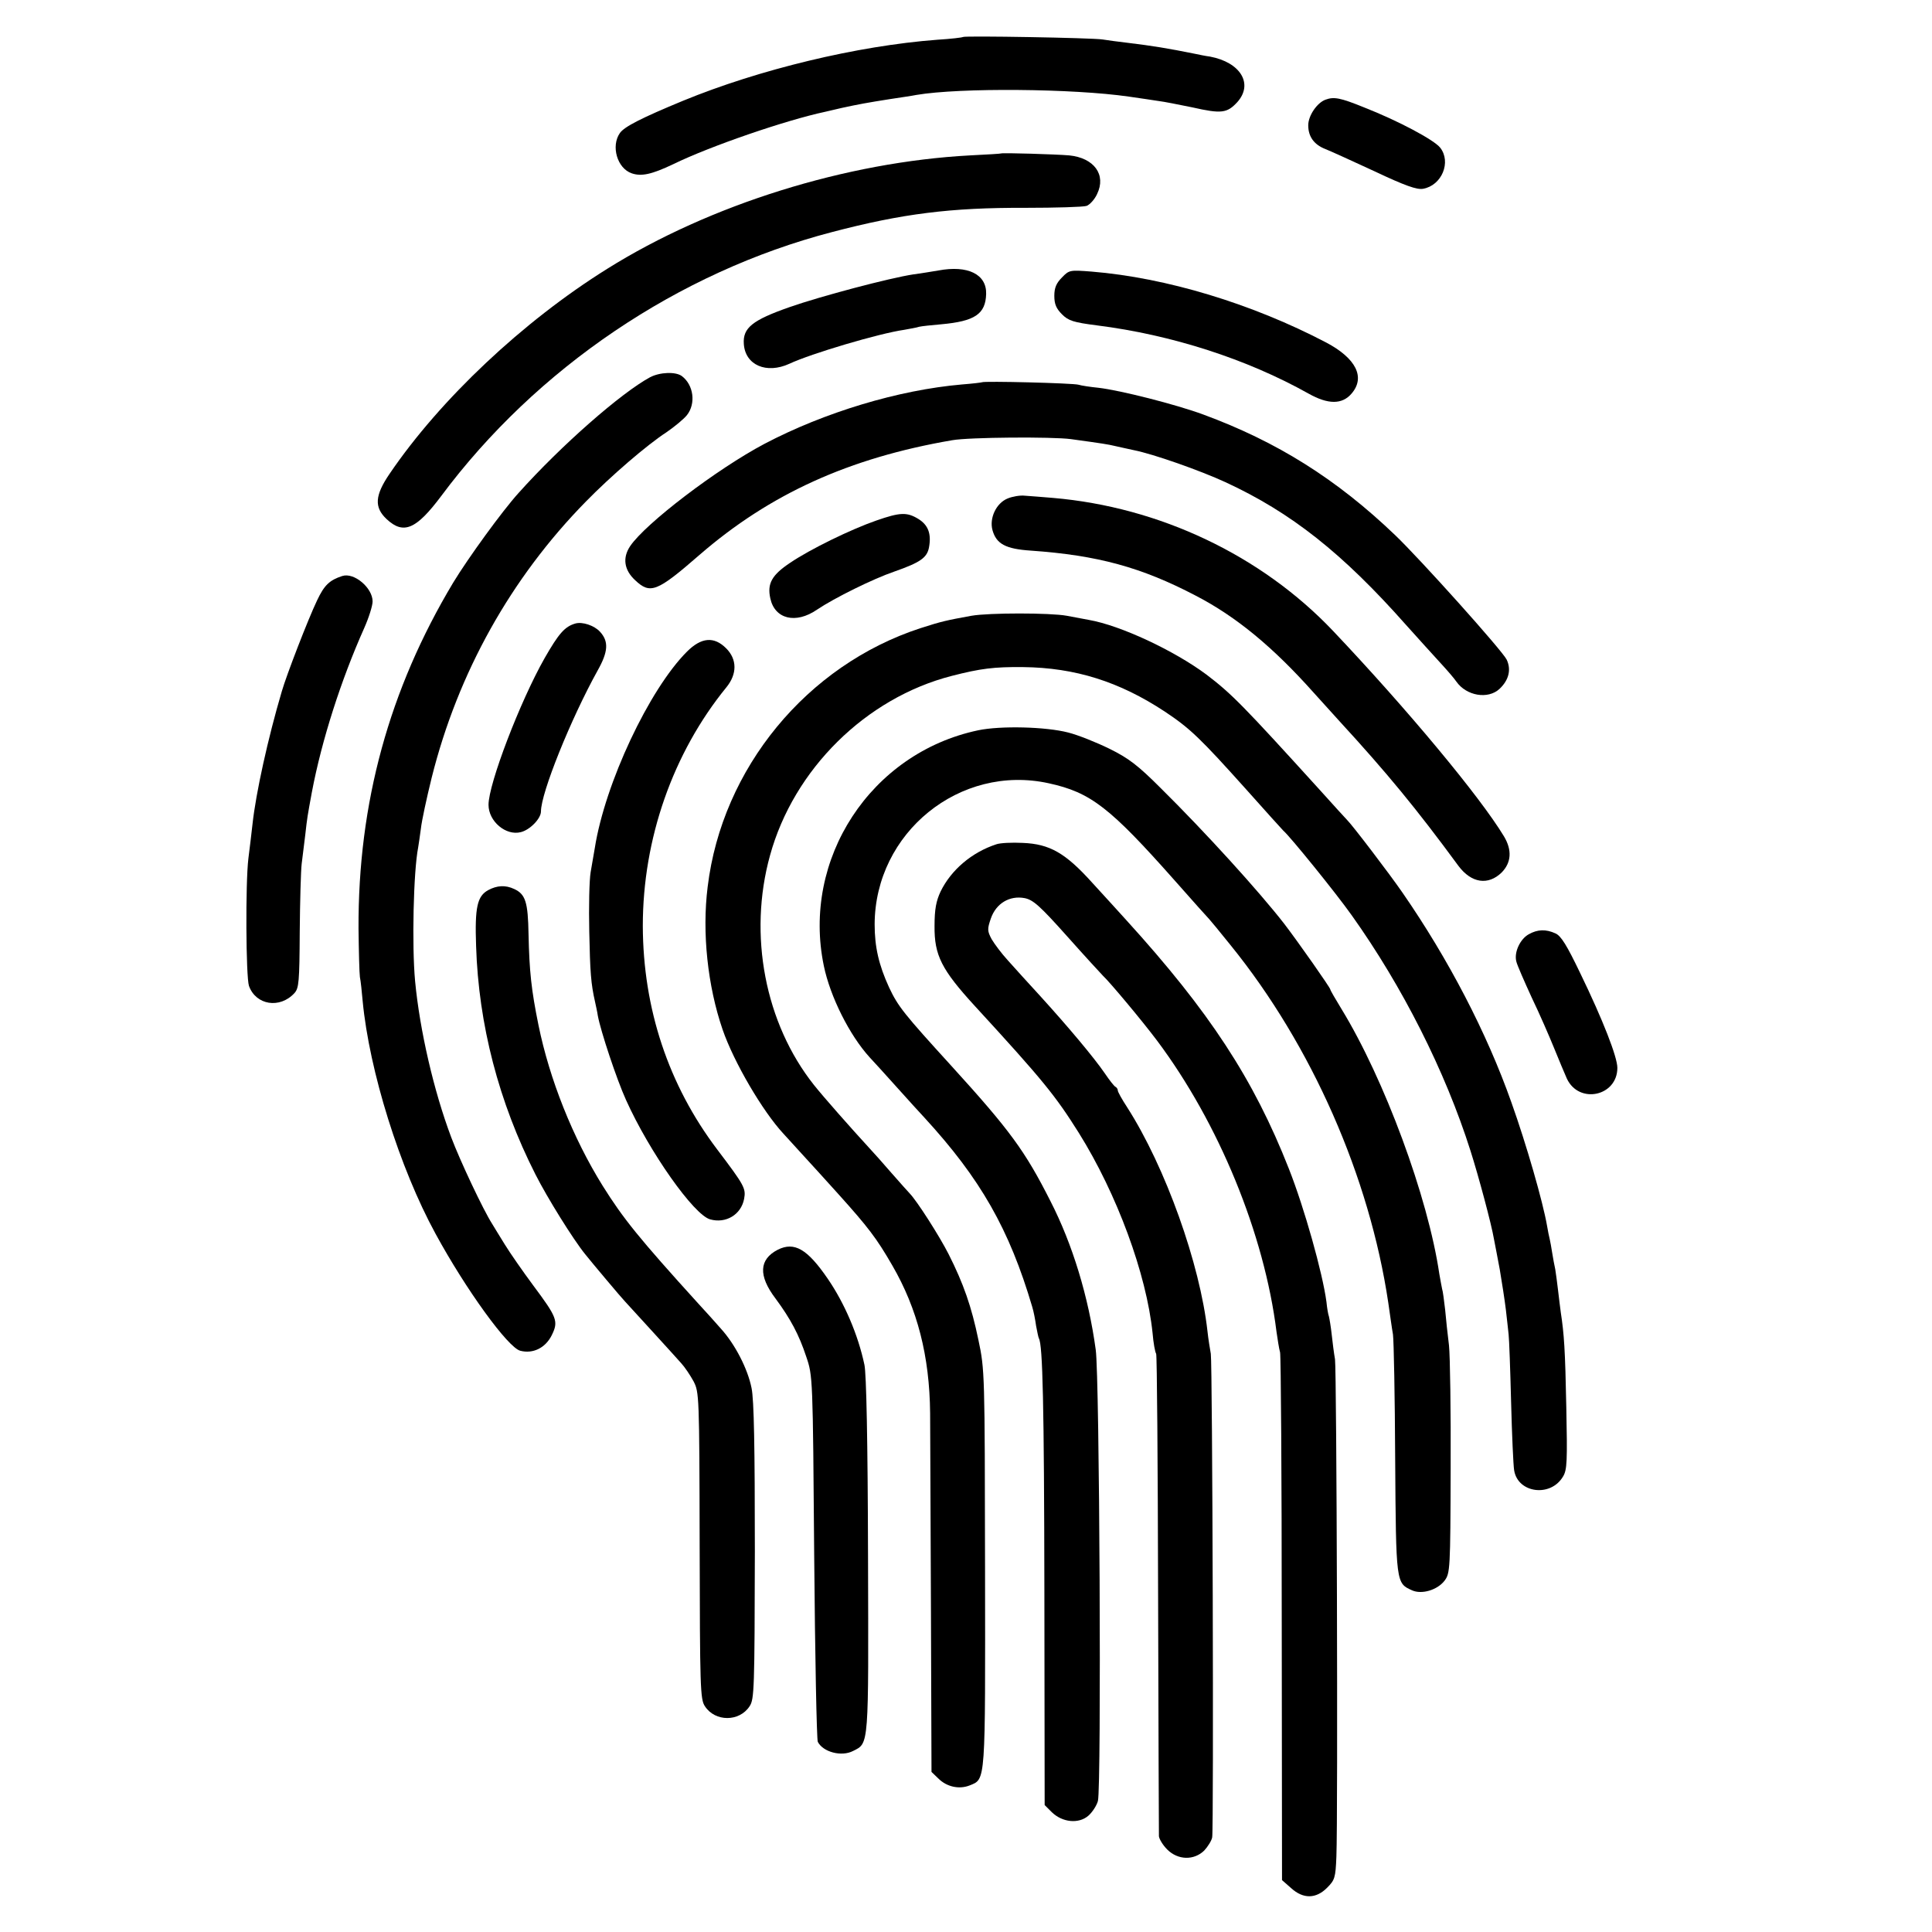
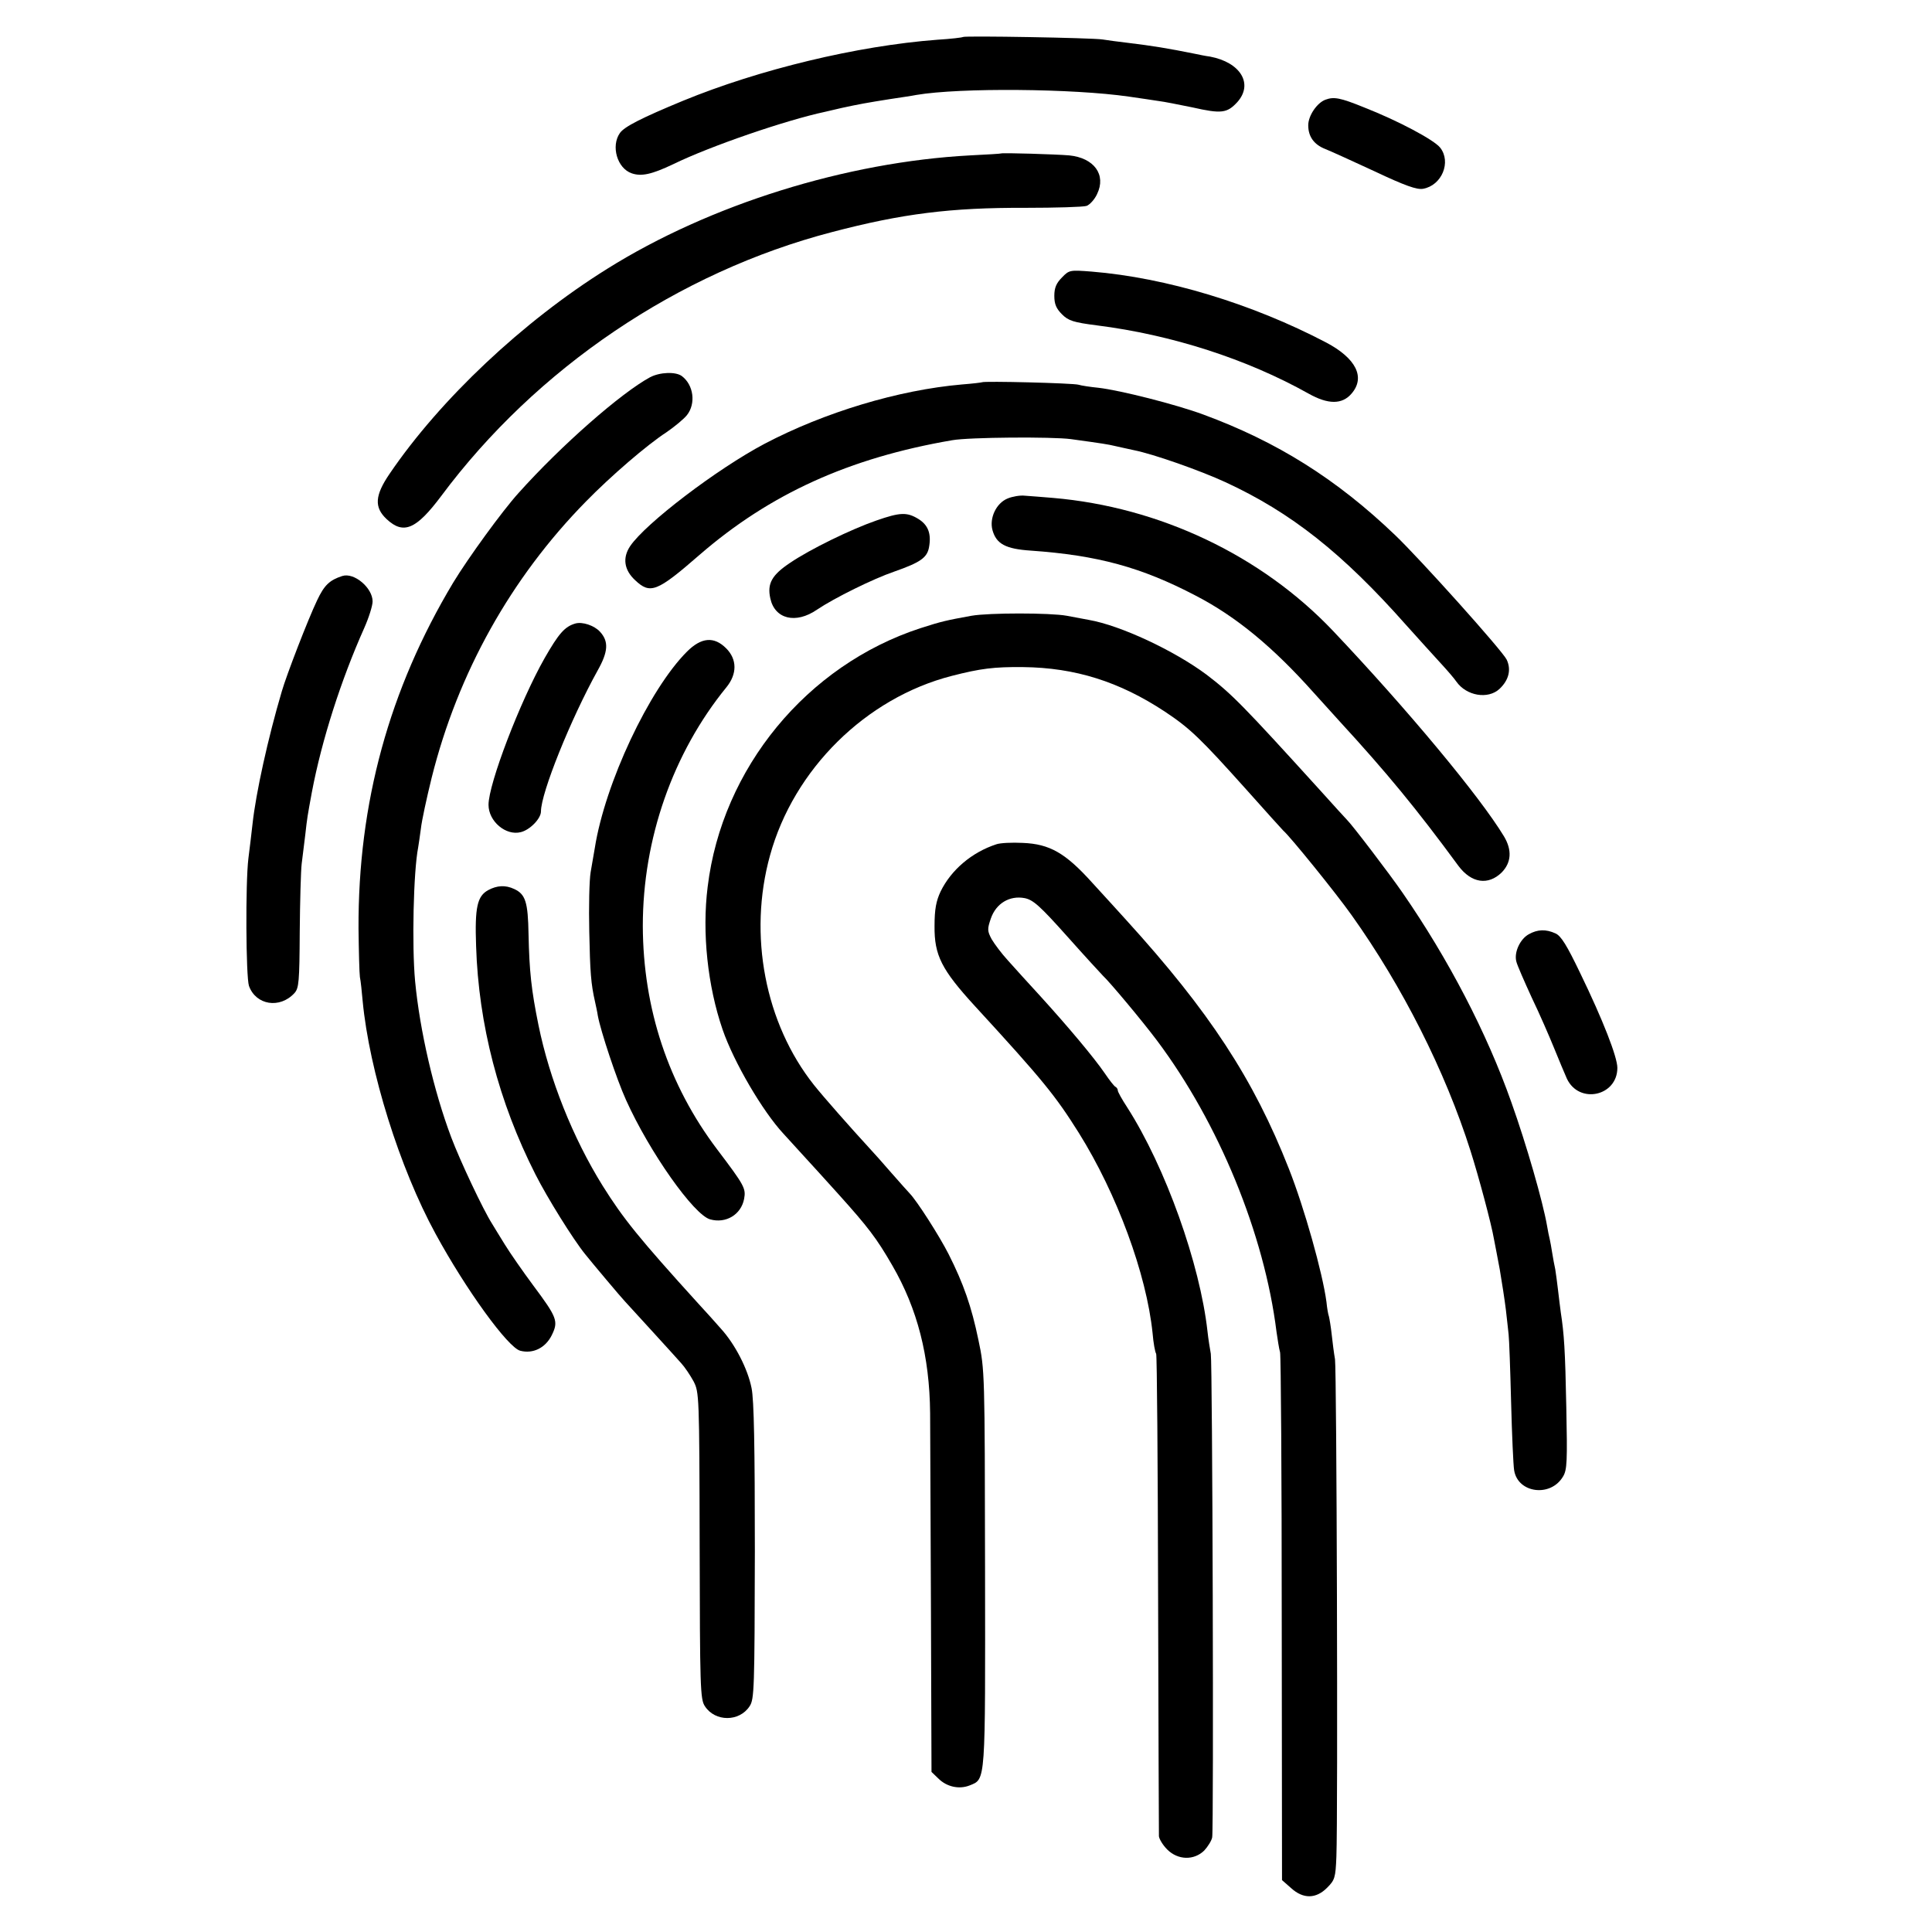
<svg xmlns="http://www.w3.org/2000/svg" version="1.0" width="700pt" height="700pt" viewBox="0 0 700 700" preserveAspectRatio="xMidYMid meet">
  <g transform="translate(0,700) scale(0.1,-0.1)" fill="#000000" stroke="none">
    <path d="M3489 6866 c-2 -2 -44 -7 -93 -10 -291 -22 -646 -108 -921 -221 -150 -62 -213 -94 -229 -117 -33 -47 -10 -128 43 -146 35 -12 72 -4 150 33 135 66 410 160 551 190 8 2 35 8 60 14 60 13 92 19 175 32 39 6 81 12 95 15 159 27 570 23 770 -6 41 -6 90 -13 108 -16 18 -2 73 -13 122 -23 106 -24 126 -21 163 19 59 66 12 144 -99 165 -16 2 -40 7 -54 10 -99 20 -154 29 -245 40 -33 4 -73 9 -90 12 -37 6 -500 14 -506 9z" />
    <path d="M4803 6639 c-31 -11 -63 -58 -63 -93 0 -41 21 -70 62 -86 18 -7 99 -44 179 -81 110 -52 153 -67 175 -63 68 12 103 97 62 149 -22 28 -151 97 -276 146 -86 35 -109 39 -139 28z" />
    <path d="M3627 6444 c-1 -1 -51 -4 -112 -7 -449 -24 -943 -178 -1315 -411 -306 -191 -605 -473 -788 -742 -54 -79 -57 -122 -11 -165 61 -57 107 -37 197 83 346 465 860 812 1416 957 255 67 431 89 701 88 110 0 210 3 222 7 11 4 29 23 38 43 34 70 -11 131 -101 140 -46 4 -243 10 -247 7z" />
-     <path d="M3400 6020 c-25 -4 -65 -11 -90 -14 -86 -13 -336 -79 -450 -119 -134 -47 -169 -75 -165 -133 5 -77 82 -110 165 -72 79 37 325 110 416 123 21 4 46 8 54 11 8 2 44 6 80 9 122 11 161 37 163 110 2 71 -66 105 -173 85z" />
    <path d="M3848 5995 c-21 -21 -28 -38 -28 -67 0 -30 7 -46 28 -67 23 -23 41 -29 127 -40 270 -34 543 -122 766 -247 71 -40 122 -40 156 0 51 59 16 128 -92 185 -269 141 -580 235 -850 257 -78 6 -81 6 -107 -21z" />
    <path d="M2355 5633 c-105 -57 -321 -246 -476 -419 -59 -65 -183 -236 -237 -325 -232 -387 -345 -799 -343 -1254 1 -82 3 -161 5 -175 3 -14 7 -53 10 -87 24 -253 134 -605 264 -843 111 -204 263 -413 307 -424 46 -12 91 10 114 56 25 51 20 64 -68 182 -37 50 -83 116 -102 147 -19 30 -39 64 -46 75 -32 50 -116 228 -148 313 -63 167 -114 387 -131 566 -12 129 -6 397 11 484 2 10 6 41 10 69 3 28 21 111 39 184 95 380 287 724 559 1001 90 92 221 205 292 251 29 20 63 48 74 62 33 42 24 109 -18 141 -22 17 -80 15 -116 -4z" />
    <path d="M3558 5615 c-2 -1 -34 -5 -73 -8 -230 -20 -498 -101 -715 -215 -172 -91 -431 -288 -487 -371 -28 -42 -22 -86 18 -123 55 -52 79 -43 234 92 254 220 541 351 915 415 61 11 363 13 430 4 116 -16 135 -19 160 -25 14 -3 44 -10 68 -15 71 -14 241 -74 332 -116 238 -110 424 -257 655 -518 44 -49 100 -111 124 -137 24 -26 50 -56 58 -68 36 -51 114 -65 156 -26 34 32 43 70 26 106 -16 33 -314 365 -404 451 -213 204 -429 339 -695 437 -100 37 -302 88 -380 97 -30 3 -63 8 -72 11 -19 6 -344 14 -350 9z" />
    <path d="M3651 5194 c-42 -17 -67 -72 -55 -115 14 -50 48 -68 139 -74 242 -17 400 -60 597 -163 147 -76 281 -187 428 -352 36 -40 79 -87 95 -105 169 -184 277 -315 429 -522 47 -63 108 -72 157 -24 35 36 38 81 8 131 -87 144 -350 460 -619 744 -260 274 -629 449 -1015 482 -38 3 -84 7 -102 8 -17 2 -45 -3 -62 -10z" />
    <path d="M3175 5114 c-92 -32 -238 -103 -312 -153 -66 -44 -84 -75 -72 -129 16 -75 92 -94 169 -41 64 43 204 112 280 138 94 33 119 50 126 88 9 49 -3 81 -39 103 -41 25 -66 24 -152 -6z" />
    <path d="M1240 4913 c-46 -15 -65 -33 -91 -88 -33 -69 -111 -271 -128 -330 -50 -169 -94 -369 -106 -480 -4 -33 -10 -89 -15 -125 -11 -90 -9 -429 2 -462 25 -70 112 -84 165 -26 16 18 18 41 19 222 1 110 4 221 7 246 3 25 9 72 13 105 7 63 8 68 24 155 36 190 106 407 189 593 17 38 31 82 31 98 0 49 -67 106 -110 92z" />
    <path d="M3520 4769 c-93 -17 -107 -20 -185 -45 -411 -134 -719 -507 -771 -937 -21 -166 0 -360 54 -517 41 -119 145 -296 220 -377 15 -16 47 -52 72 -79 25 -27 83 -91 129 -142 106 -118 137 -158 194 -257 91 -157 135 -328 137 -535 0 -69 2 -389 3 -712 l2 -588 25 -24 c30 -30 75 -40 113 -25 59 24 57 2 56 786 -1 708 -1 720 -24 828 -25 121 -54 204 -108 311 -33 65 -114 192 -141 220 -6 6 -36 40 -66 74 -30 35 -66 75 -80 90 -68 74 -166 185 -201 229 -177 223 -239 544 -159 832 86 312 347 570 658 650 105 27 154 33 258 32 190 -2 350 -53 514 -161 92 -61 130 -98 295 -282 71 -80 132 -147 135 -150 22 -18 190 -225 248 -307 183 -257 338 -563 430 -853 29 -91 76 -266 85 -320 3 -14 12 -63 21 -110 8 -47 18 -112 22 -145 4 -33 8 -73 10 -90 2 -16 6 -127 9 -245 3 -118 8 -229 11 -247 13 -83 132 -99 177 -23 15 24 16 56 12 251 -4 208 -8 266 -20 344 -2 17 -7 53 -10 81 -3 28 -8 61 -10 75 -3 13 -8 40 -11 59 -3 19 -7 42 -9 50 -2 8 -7 31 -10 50 -15 86 -74 292 -129 446 -89 252 -228 519 -394 759 -46 67 -184 248 -202 265 -3 3 -48 52 -100 110 -276 304 -317 346 -409 416 -117 87 -311 178 -426 198 -16 3 -52 10 -80 15 -60 11 -282 11 -345 0z" />
    <path d="M2085 4741 c-39 -11 -61 -37 -112 -126 -89 -157 -203 -455 -203 -531 0 -60 63 -113 117 -99 33 8 73 49 73 75 0 67 108 335 205 510 39 69 41 106 9 141 -21 23 -64 37 -89 30z" />
    <path d="M2489 4639 c-137 -137 -297 -477 -334 -712 -3 -17 -10 -57 -15 -87 -5 -30 -7 -127 -5 -215 3 -148 6 -189 21 -255 3 -14 8 -36 10 -50 10 -55 68 -230 102 -305 85 -189 246 -417 305 -433 57 -16 112 17 123 74 7 38 2 48 -98 180 -176 233 -268 509 -269 809 0 316 109 627 303 865 39 48 39 101 -1 141 -44 44 -90 40 -142 -12z" />
-     <path d="M3544 4354 c-389 -82 -640 -466 -559 -854 23 -111 93 -251 166 -331 13 -14 58 -63 99 -109 41 -46 86 -95 99 -109 204 -222 308 -405 391 -686 5 -16 11 -47 14 -69 4 -21 8 -41 10 -45 14 -23 19 -239 20 -919 l1 -772 26 -26 c38 -37 97 -43 132 -13 15 13 31 38 35 54 13 51 6 1538 -8 1635 -26 191 -84 382 -164 538 -92 182 -147 257 -358 489 -174 191 -194 216 -227 286 -37 81 -52 146 -52 228 1 332 309 582 631 511 152 -33 222 -88 456 -352 65 -74 122 -137 125 -140 3 -3 38 -45 78 -95 294 -363 503 -839 571 -1295 6 -41 13 -93 17 -115 3 -22 7 -226 8 -453 3 -449 3 -448 61 -474 35 -16 92 1 118 35 20 27 21 40 22 405 1 207 -2 409 -6 447 -5 39 -11 97 -14 130 -4 33 -8 67 -11 75 -2 8 -6 33 -10 54 -41 279 -199 706 -355 961 -22 36 -40 67 -40 70 0 6 -115 170 -167 238 -91 117 -285 331 -448 492 -82 82 -116 108 -185 142 -47 23 -114 50 -150 59 -81 21 -245 25 -326 8z" />
    <path d="M3610 3941 c-89 -29 -164 -93 -202 -171 -16 -34 -22 -64 -22 -125 -1 -106 25 -158 147 -291 248 -270 291 -324 376 -459 138 -221 245 -511 267 -725 3 -36 9 -69 13 -75 3 -5 6 -397 7 -870 1 -473 3 -868 3 -878 1 -10 14 -32 30 -48 39 -39 97 -40 134 -4 13 14 27 36 29 48 6 35 1 1718 -5 1752 -3 17 -9 53 -12 81 -27 244 -152 595 -291 812 -19 29 -34 56 -34 61 0 5 -4 11 -8 13 -5 2 -22 24 -39 49 -39 57 -133 169 -233 279 -43 47 -96 105 -118 130 -23 25 -49 60 -59 77 -16 30 -16 37 -3 75 19 55 68 84 122 74 31 -6 55 -27 155 -139 65 -73 123 -136 129 -142 23 -21 142 -163 196 -235 224 -299 389 -701 433 -1055 4 -27 9 -61 13 -75 3 -14 6 -449 6 -968 l1 -944 33 -29 c44 -40 90 -39 130 1 28 28 31 36 34 113 6 153 1 1762 -5 1802 -4 22 -9 63 -12 90 -3 28 -8 57 -10 65 -3 8 -7 32 -9 53 -14 105 -80 340 -136 482 -128 326 -289 571 -589 901 -25 28 -81 89 -123 135 -98 109 -155 141 -252 145 -39 2 -82 0 -96 -5z" />
    <path d="M1769 3775 c-40 -22 -49 -62 -44 -203 9 -284 82 -565 215 -827 43 -85 137 -236 180 -289 23 -29 133 -160 145 -172 23 -25 182 -199 203 -223 13 -14 33 -44 45 -66 20 -39 21 -49 22 -595 1 -513 2 -557 19 -582 37 -57 125 -57 162 0 17 25 18 64 19 561 0 377 -3 550 -12 592 -14 70 -60 159 -111 215 -20 23 -57 64 -82 91 -216 238 -272 308 -346 426 -109 175 -193 387 -233 583 -26 128 -33 194 -36 329 -2 117 -11 145 -52 164 -32 15 -62 13 -94 -4z" />
    <path d="M5539 3615 c-31 -17 -54 -65 -45 -99 3 -13 29 -72 56 -131 28 -58 64 -141 81 -183 17 -42 38 -92 46 -110 44 -94 183 -64 183 39 0 39 -52 173 -135 344 -48 100 -69 134 -89 143 -35 16 -65 15 -97 -3z" />
-     <path d="M2818 2472 c-68 -35 -71 -94 -8 -177 54 -73 85 -131 111 -210 24 -70 24 -73 29 -725 3 -360 9 -662 13 -671 19 -37 86 -55 128 -33 58 29 56 12 54 709 -1 413 -6 658 -13 690 -23 109 -72 223 -133 312 -74 108 -121 135 -181 105z" />
  </g>
</svg>